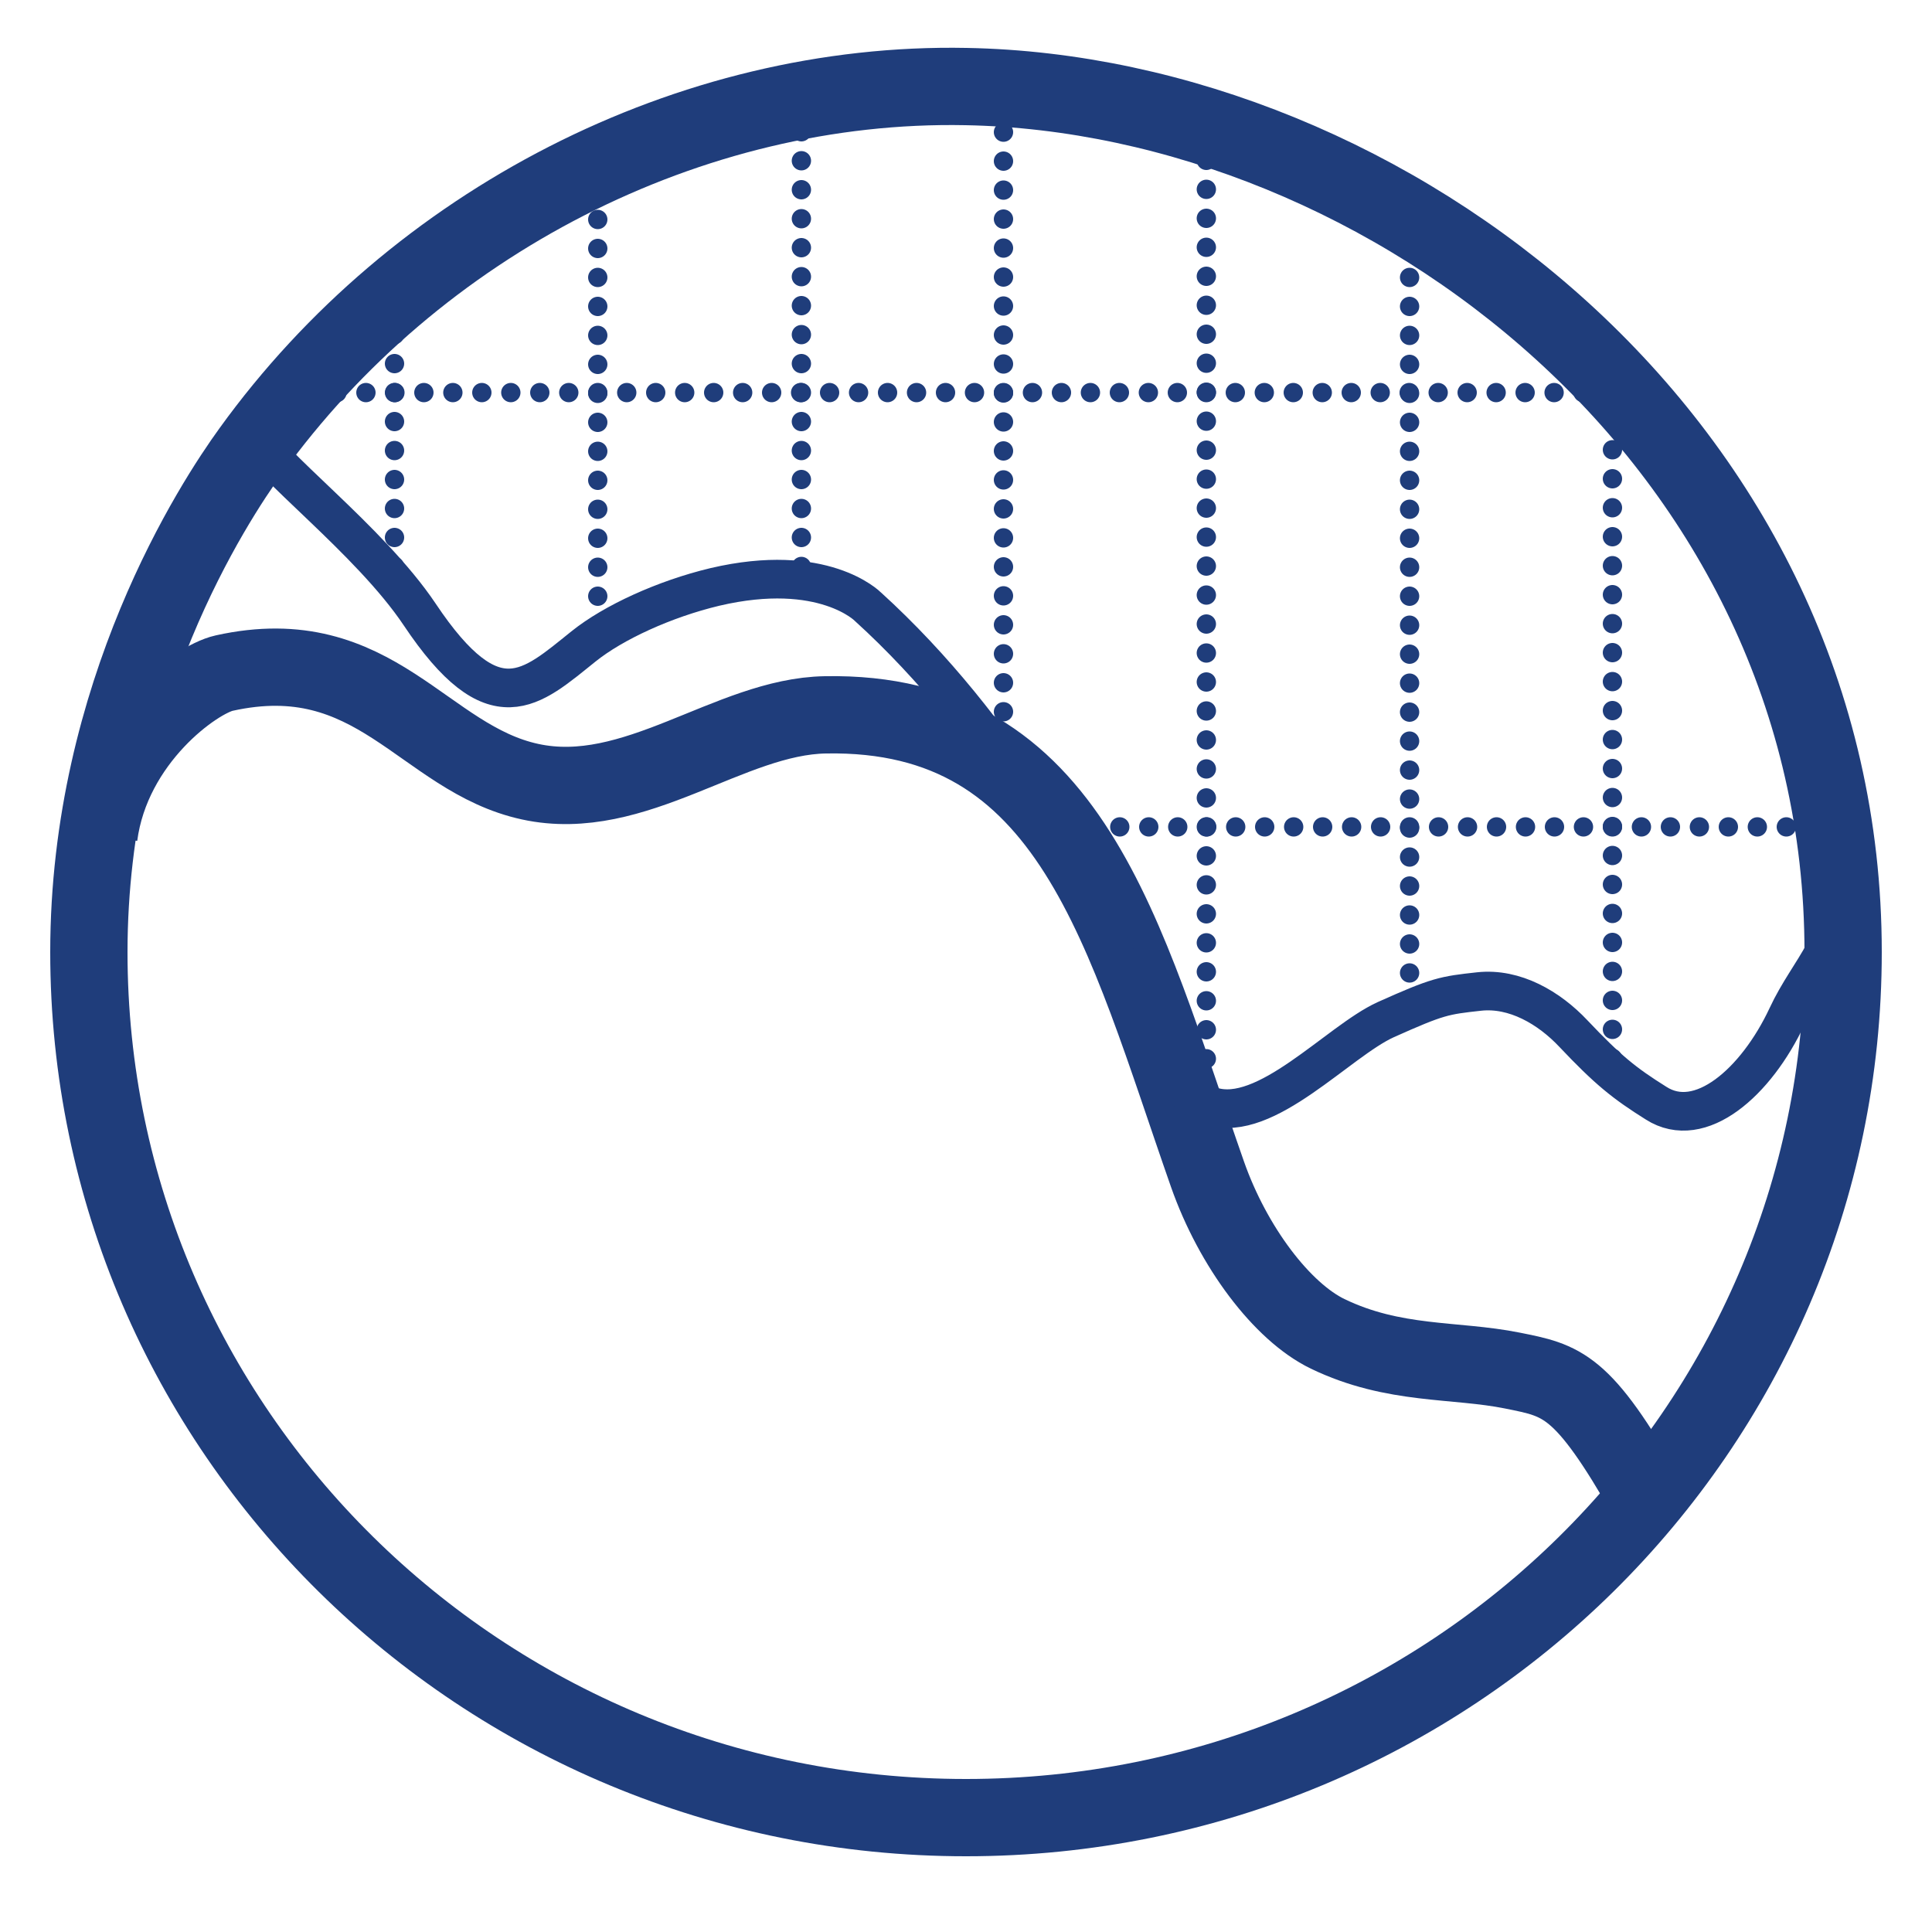
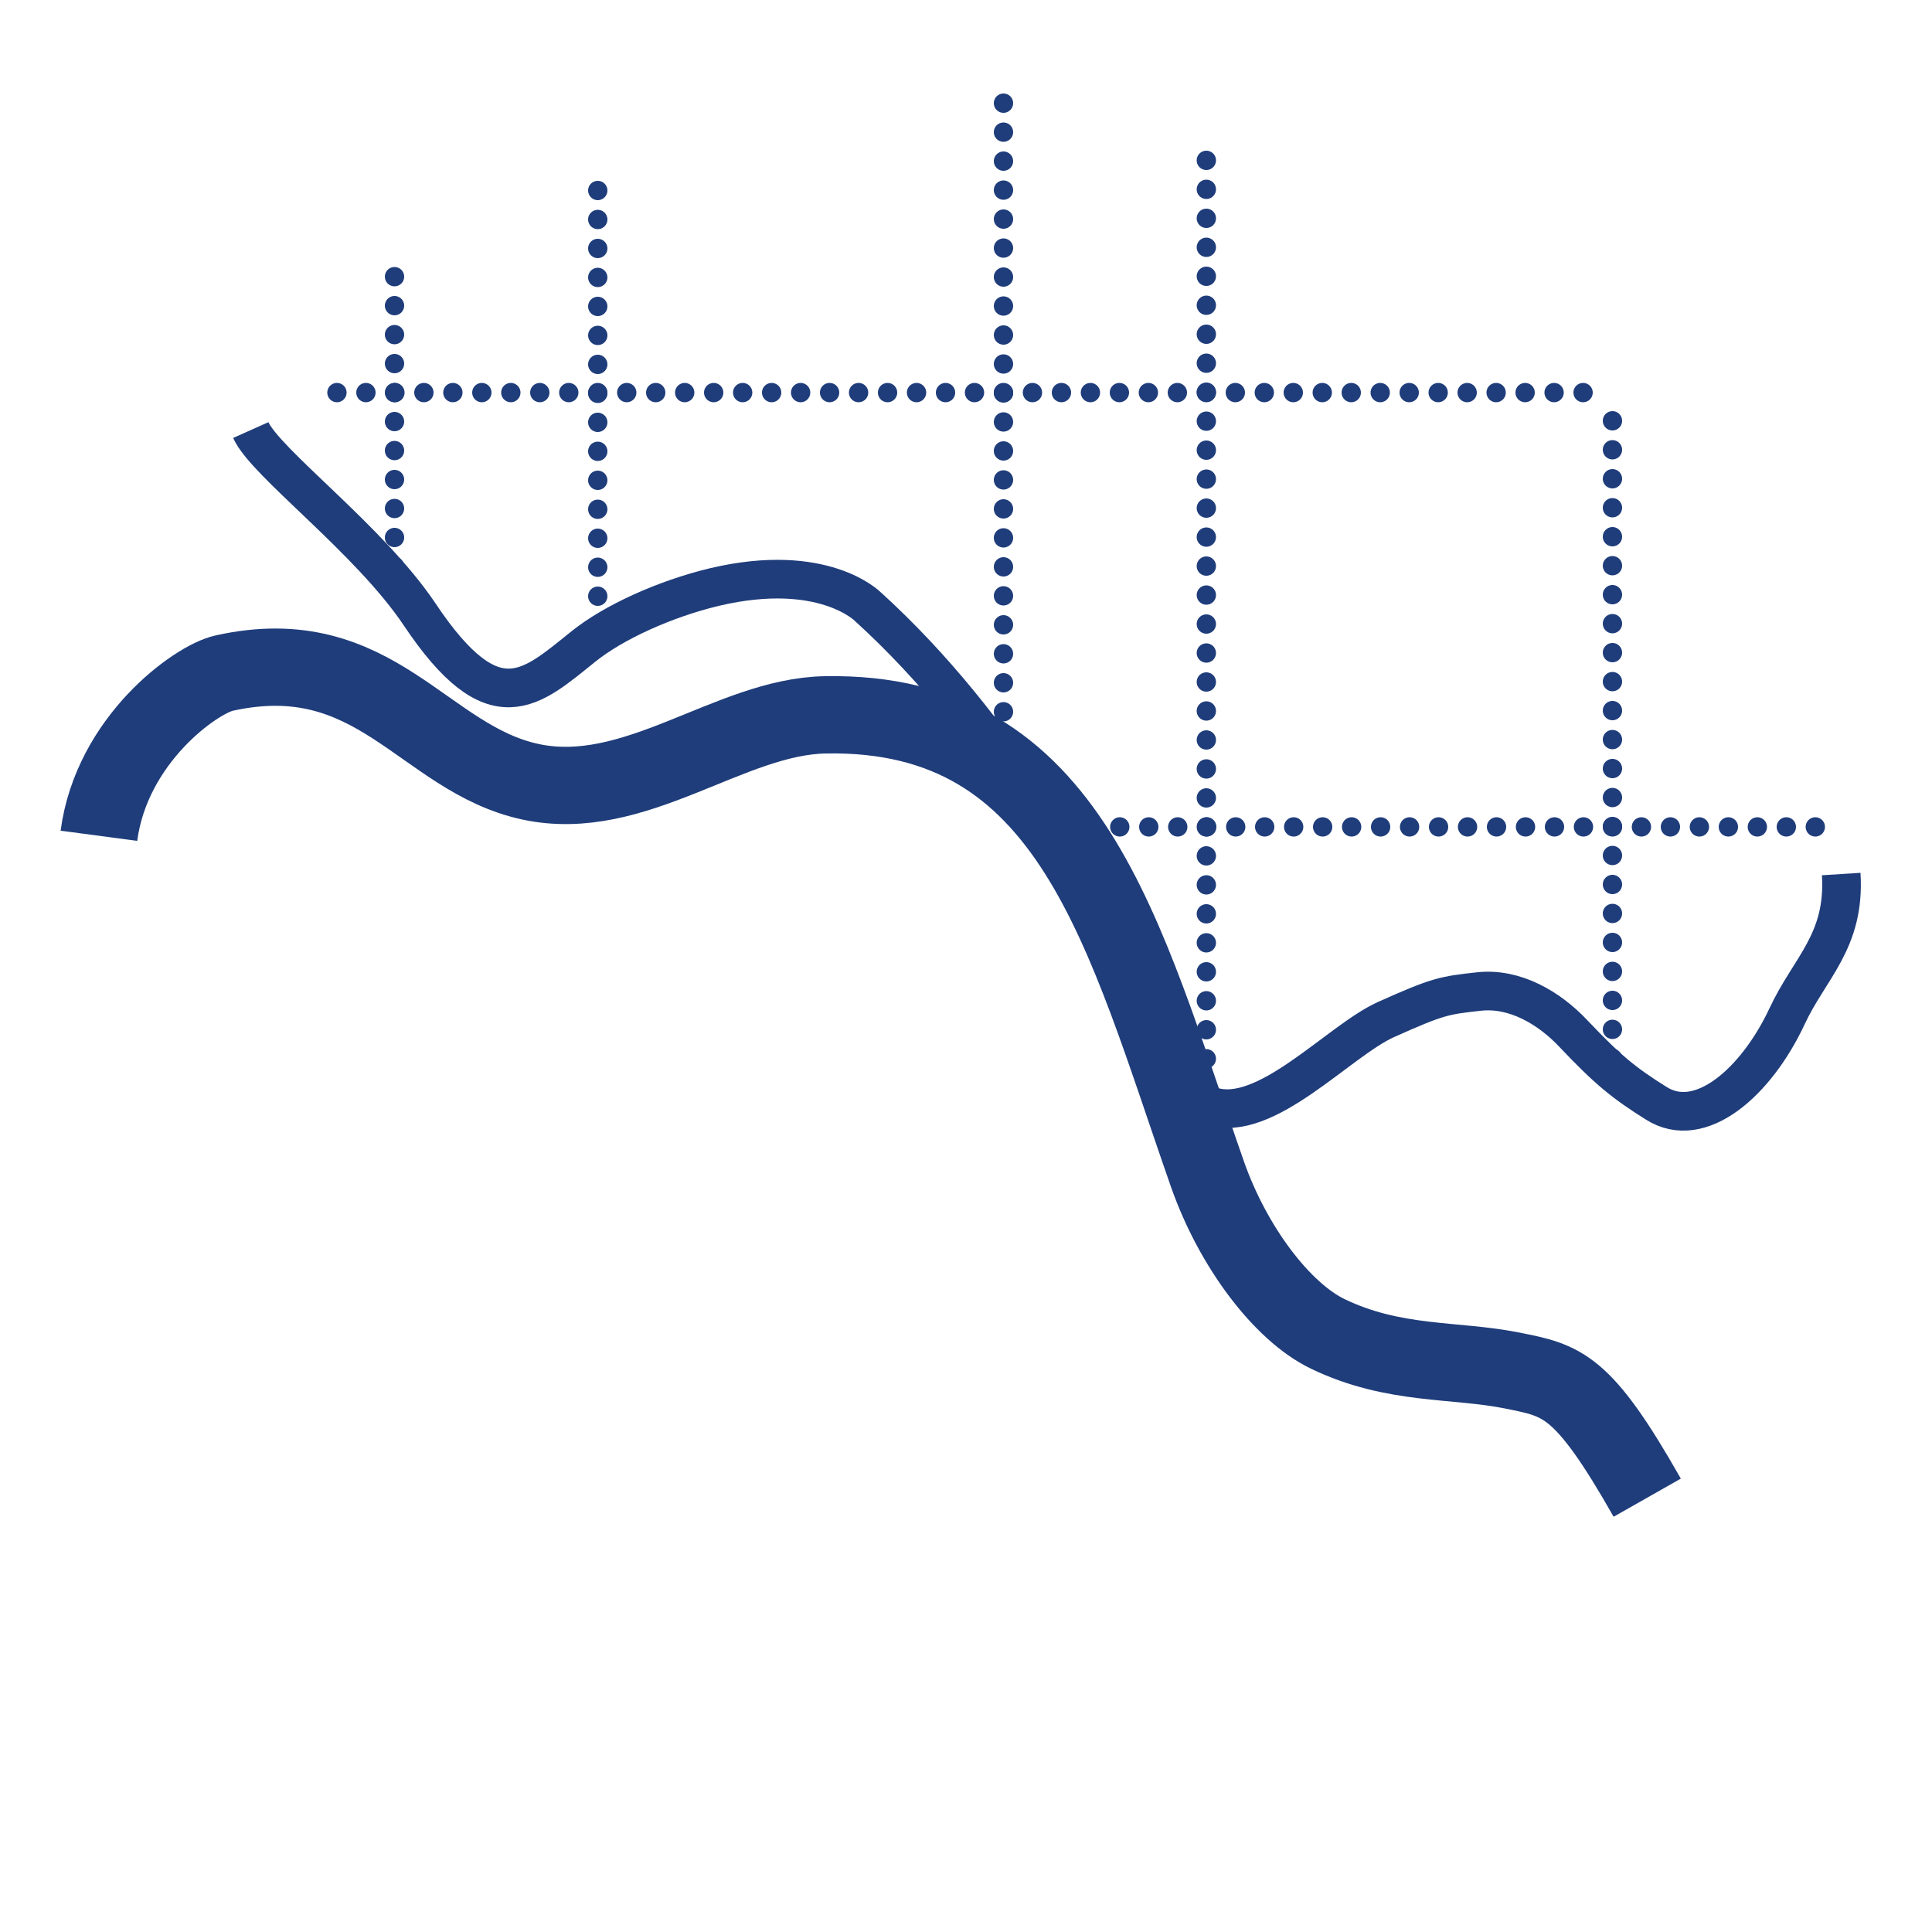
<svg xmlns="http://www.w3.org/2000/svg" id="Layer_51" data-name="Layer 51" viewBox="0 0 50 50">
  <defs>
    <style>
      .cls-1, .cls-2, .cls-3 {
        fill: none;
        stroke: #1f3d7b;
      }

      .cls-1, .cls-3 {
        stroke-miterlimit: 10;
      }

      .cls-2 {
        stroke-dasharray: 0 .75;
        stroke-linecap: round;
        stroke-linejoin: round;
        stroke-width: .5px;
      }

      .cls-3 {
        stroke-width: 2px;
      }
    </style>
  </defs>
-   <path class="cls-3" d="M47.7,24.64c0,12.37-10.16,22.4-22.7,22.4S2.3,37.01,2.3,24.64c0-6.71,3.24-11.66,4.19-12.97C10.76,5.75,17.86,2.1,25,2.24c10.89.2,22.7,9.22,22.7,22.4Z" />
  <path class="cls-3" d="M2.56,21.63c.33-2.49,2.51-4.05,3.24-4.21,3.92-.87,5.15,2.21,7.92,2.81,2.71.59,5.16-1.69,7.64-1.73,6.39-.12,7.71,5.67,9.89,11.89.66,1.88,1.93,3.56,3.11,4.13,1.72.83,3.29.65,4.78.95,1.29.26,1.81.33,3.49,3.29" />
  <path class="cls-1" d="M6.49,11.13c.38.85,3.07,2.83,4.37,4.77,1.93,2.89,2.89,1.91,4.24.83.77-.62,2.1-1.23,3.4-1.54,2.81-.66,3.96.51,3.96.51,3.47,3.15,5.71,7.36,6.51,9.3.55,1.33,1.23,3.26,2.38,3.63,1.41.45,3.28-1.68,4.51-2.24,1.36-.61,1.51-.63,2.42-.73.92-.1,1.81.42,2.44,1.09.89.94,1.31,1.28,2.14,1.8,1.14.73,2.59-.54,3.39-2.25.58-1.25,1.51-1.94,1.4-3.68" />
  <line class="cls-2" x1="31.22" y1="4.15" x2="31.22" y2="28.31" />
  <line class="cls-2" x1="25.97" y1="2.67" x2="25.97" y2="20.75" />
-   <line class="cls-2" x1="20.74" y1="3.41" x2="20.74" y2="15.25" />
  <line class="cls-2" x1="15.47" y1="4.93" x2="15.47" y2="16.69" />
  <line class="cls-2" x1="10.21" y1="7.16" x2="10.21" y2="15.25" />
-   <line class="cls-2" x1="36.48" y1="5.68" x2="36.48" y2="25.79" />
  <line class="cls-2" x1="41.73" y1="10.89" x2="41.73" y2="27.73" />
  <line class="cls-2" x1="8.72" y1="10.16" x2="41.36" y2="10.16" />
  <line class="cls-2" x1="26.73" y1="21.4" x2="47.59" y2="21.4" />
</svg>